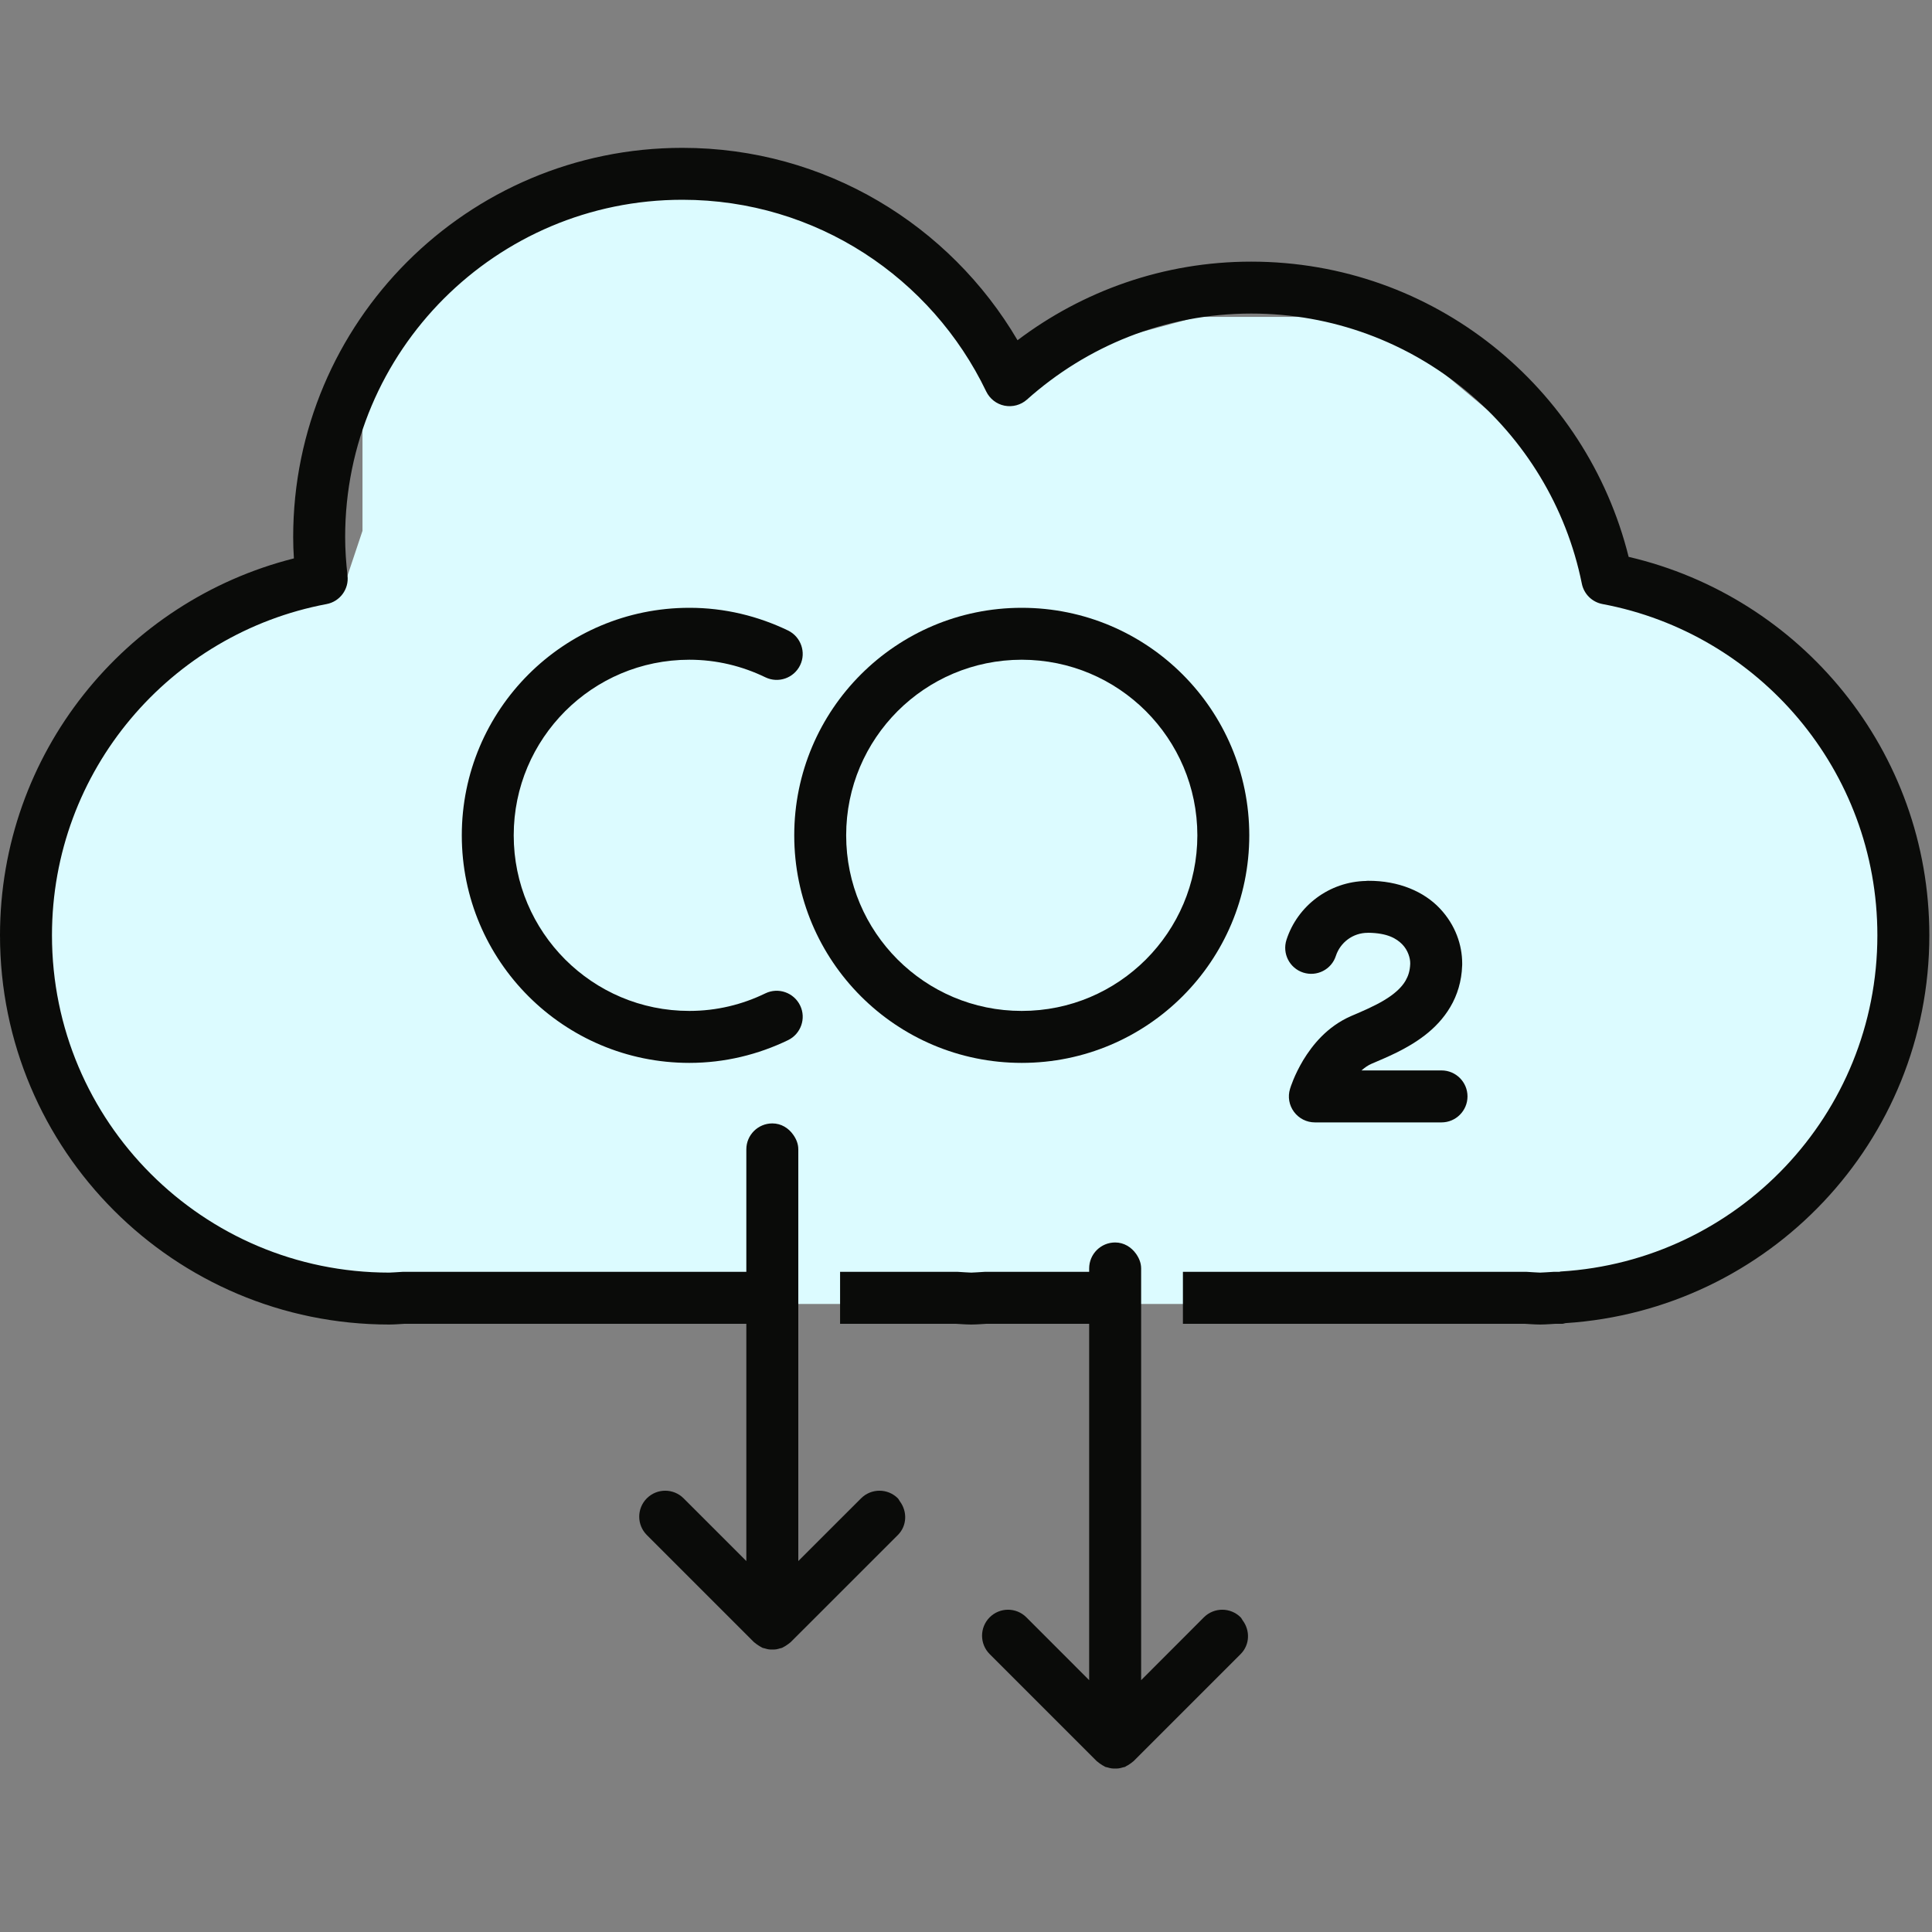
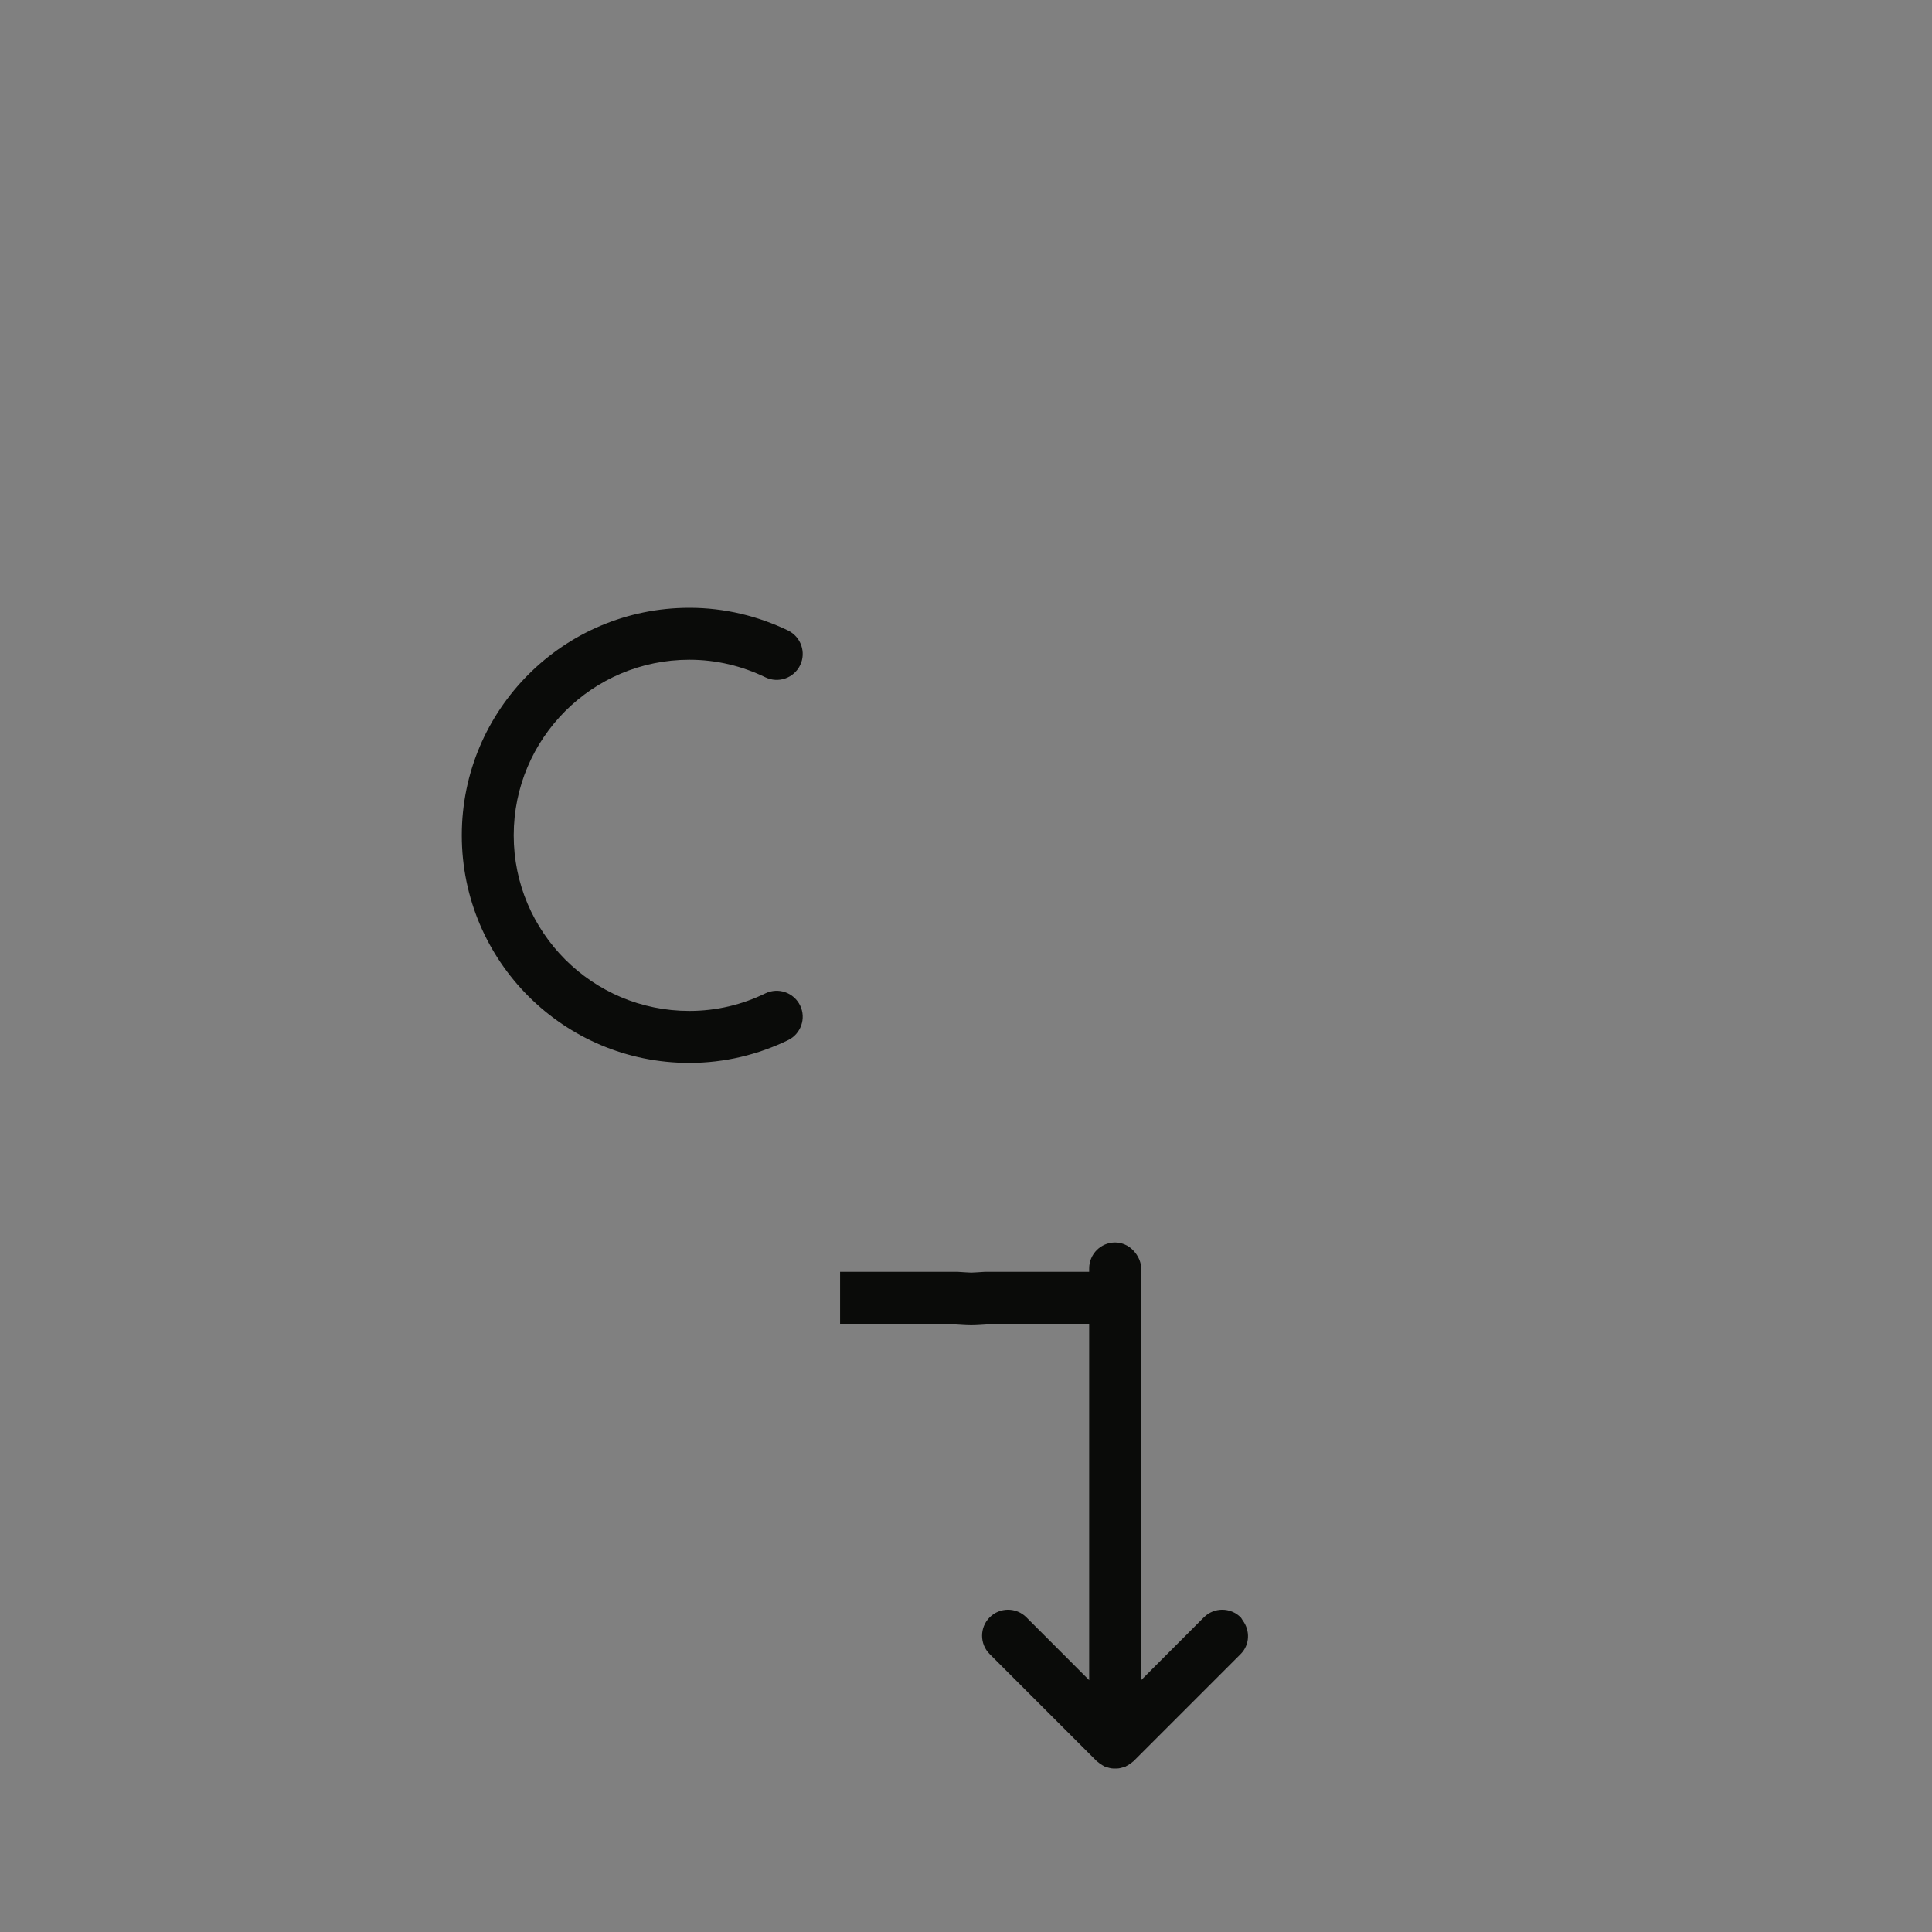
<svg xmlns="http://www.w3.org/2000/svg" width="40px" height="40px" viewBox="0 0 40 40" version="1.1">
  <rect x="0" y="0" width="40" height="40" fill="#808080" stroke="none" />
  <title>Emisiones_40x40</title>
  <g id="Emisiones_40x40" stroke="none" stroke-width="1" fill="none" fill-rule="evenodd">
    <g transform="translate(0, 3)" fill-rule="nonzero">
-       <polygon id="Path-2" fill="#DCFBFF" points="6.5 23.997 31.628 23.997 36.918 22.021 39.259 17.565 38.372 12.418 34.735 9.301 33.132 9.146 31.628 6.183 28.496 3.561 24.79 3.561 21.155 4.541 20 3.888 17.519 1.342 13.09 0.444 9.561 2.491 7.505 4.872 7.505 7.99 7.195 8.917 3.776 10.335 1.571 13.174 0 16.422 1.571 19.467 3.776 22.263" />
-       <path d="M8.058,24.423 C8.196,24.422 8.299,24.411 8.374,24.408 L15.452,24.408 L15.452,29.32 L14.153,28.021 C13.943,27.811 13.602,27.811 13.392,28.021 C13.182,28.231 13.182,28.571 13.392,28.781 L15.61,30.999 C15.616,31.005 15.624,31.008 15.631,31.015 C15.65,31.032 15.672,31.046 15.694,31.061 C15.717,31.076 15.739,31.091 15.763,31.103 C15.77,31.107 15.777,31.112 15.784,31.115 C15.801,31.123 15.818,31.123 15.833,31.128 C15.86,31.136 15.886,31.144 15.913,31.148 C15.94,31.152 15.965,31.152 15.99,31.152 C16.016,31.152 16.041,31.152 16.068,31.148 C16.095,31.144 16.12,31.136 16.148,31.128 C16.163,31.123 16.18,31.123 16.196,31.115 C16.204,31.112 16.21,31.107 16.217,31.103 C16.242,31.091 16.264,31.076 16.287,31.061 C16.309,31.046 16.33,31.032 16.35,31.015 C16.357,31.008 16.365,31.005 16.37,30.999 L16.429,30.94 L18.589,28.781 C18.78,28.59 18.788,28.294 18.631,28.084 C18.615,28.063 18.608,28.04 18.589,28.021 C18.379,27.811 18.038,27.811 17.828,28.021 L17.393,28.455 L16.528,29.32 L16.528,20.796 C16.528,20.682 16.485,20.581 16.423,20.494 C16.326,20.355 16.173,20.259 15.99,20.259 C15.694,20.259 15.452,20.499 15.452,20.796 L15.452,23.332 L8.337,23.332 C8.209,23.338 8.118,23.348 8.058,23.348 C6.128,23.347 4.385,22.566 3.121,21.302 C1.856,20.037 1.076,18.294 1.076,16.365 C1.075,12.952 3.526,10.115 6.76,9.507 C7.038,9.455 7.228,9.197 7.195,8.917 C7.165,8.65 7.146,8.385 7.146,8.119 C7.146,6.189 7.926,4.447 9.191,3.181 C10.456,1.917 12.198,1.136 14.128,1.136 C16.903,1.136 19.291,2.758 20.418,5.104 C20.492,5.257 20.632,5.366 20.797,5.399 C20.963,5.432 21.136,5.385 21.262,5.273 C22.499,4.168 24.12,3.492 25.906,3.492 C29.287,3.491 32.106,5.895 32.75,9.083 C32.793,9.299 32.962,9.465 33.177,9.506 C36.415,10.112 38.87,12.95 38.869,16.365 C38.869,20.077 35.969,23.104 32.313,23.325 C32.303,23.325 32.295,23.331 32.284,23.332 L32.166,23.332 C32.037,23.338 31.948,23.348 31.886,23.348 C31.825,23.348 31.735,23.338 31.607,23.332 L24.491,23.332 L24.491,24.408 L31.57,24.408 C31.645,24.411 31.748,24.422 31.886,24.423 C32.026,24.422 32.129,24.411 32.202,24.408 L32.345,24.408 C32.369,24.408 32.389,24.397 32.412,24.394 C36.617,24.123 39.944,20.638 39.945,16.365 C39.944,12.545 37.285,9.36 33.719,8.529 C32.847,5.019 29.685,2.418 25.906,2.417 C24.088,2.416 22.413,3.027 21.067,4.044 C19.668,1.664 17.089,0.061 14.128,0.061 C9.677,0.061 6.07,3.669 6.07,8.119 C6.07,8.269 6.075,8.416 6.085,8.561 C2.589,9.443 0.001,12.596 0,16.365 C0,20.815 3.607,24.422 8.058,24.423" id="Fill-1" fill="#0A0B09" />
-       <path d="M26.981,17.136 C27.264,17.227 27.567,17.073 27.658,16.79 C27.748,16.515 28.008,16.313 28.317,16.313 L28.328,16.312 C28.73,16.317 28.915,16.433 29.032,16.552 C29.15,16.671 29.198,16.838 29.197,16.942 L29.197,16.957 C29.191,17.104 29.156,17.206 29.101,17.303 C29.018,17.448 28.864,17.585 28.657,17.709 C28.452,17.832 28.208,17.936 27.976,18.035 C27.473,18.254 27.17,18.641 26.982,18.949 C26.795,19.262 26.717,19.515 26.709,19.543 C26.658,19.706 26.689,19.883 26.791,20.02 C26.893,20.157 27.052,20.238 27.224,20.238 L29.845,20.238 C30.142,20.238 30.383,19.996 30.383,19.7 C30.383,19.403 30.142,19.162 29.845,19.162 L28.188,19.162 C28.255,19.104 28.325,19.054 28.399,19.023 C28.697,18.894 29.121,18.728 29.507,18.429 C29.7,18.279 29.886,18.088 30.028,17.847 C30.171,17.606 30.262,17.313 30.272,16.994 L30.273,16.981 L30.273,16.942 C30.272,16.57 30.137,16.154 29.81,15.808 C29.484,15.462 28.963,15.232 28.324,15.236 L28.292,15.237 L28.292,15.239 C27.52,15.251 26.863,15.754 26.635,16.458 C26.544,16.741 26.698,17.044 26.981,17.136" id="Fill-2" fill="#0A0B09" />
      <path d="M16.566,17.818 C16.436,17.55 16.115,17.437 15.847,17.566 C15.368,17.799 14.837,17.93 14.272,17.93 C13.266,17.93 12.361,17.524 11.701,16.865 C11.043,16.205 10.636,15.3 10.636,14.295 C10.636,13.289 11.043,12.384 11.701,11.724 C12.361,11.065 13.266,10.66 14.272,10.659 C14.837,10.659 15.368,10.791 15.847,11.023 C16.115,11.152 16.436,11.04 16.566,10.772 C16.695,10.506 16.582,10.184 16.316,10.054 C15.699,9.757 15.006,9.583 14.272,9.584 C11.67,9.584 9.561,11.693 9.561,14.295 C9.561,16.897 11.67,19.006 14.272,19.006 C15.006,19.006 15.699,18.833 16.316,18.535 C16.582,18.406 16.695,18.084 16.566,17.818" id="Fill-3" fill="#0A0B09" />
-       <path d="M18.583,11.724 C19.243,11.065 20.148,10.66 21.154,10.659 C22.16,10.66 23.065,11.065 23.725,11.724 C24.383,12.384 24.789,13.289 24.79,14.295 C24.789,15.3 24.383,16.205 23.725,16.865 C23.065,17.524 22.16,17.93 21.154,17.93 C20.148,17.93 19.243,17.524 18.583,16.865 C17.925,16.206 17.519,15.3 17.519,14.295 C17.519,13.289 17.925,12.384 18.583,11.724 Z M21.154,19.006 C23.756,19.006 25.864,16.897 25.865,14.295 C25.864,11.693 23.756,9.584 21.154,9.584 C18.552,9.584 16.444,11.693 16.444,14.295 C16.444,16.897 18.552,19.006 21.154,19.006 L21.154,19.006 Z" id="Fill-4" fill="#0A0B09" />
      <path d="M23.626,23.262 C23.626,23.147 23.582,23.046 23.521,22.959 C23.423,22.821 23.27,22.724 23.088,22.724 C22.791,22.724 22.55,22.964 22.55,23.262 L22.55,23.332 L20.387,23.332 C20.26,23.338 20.17,23.348 20.109,23.348 C20.048,23.348 19.956,23.338 19.829,23.332 L17.393,23.332 L17.393,24.408 L19.792,24.408 C19.866,24.411 19.97,24.422 20.109,24.423 C20.247,24.422 20.35,24.411 20.423,24.408 L22.55,24.408 L22.55,31.786 L21.25,30.485 C21.04,30.275 20.7,30.275 20.49,30.485 C20.28,30.695 20.28,31.036 20.49,31.246 L22.708,33.464 C22.714,33.469 22.722,33.472 22.728,33.479 C22.748,33.497 22.77,33.511 22.793,33.527 C22.815,33.542 22.836,33.556 22.86,33.567 C22.869,33.571 22.874,33.577 22.882,33.581 C22.898,33.587 22.916,33.588 22.932,33.593 C22.958,33.601 22.984,33.608 23.011,33.612 C23.037,33.616 23.062,33.616 23.088,33.616 C23.114,33.616 23.14,33.616 23.165,33.612 C23.192,33.608 23.217,33.601 23.244,33.593 C23.26,33.588 23.277,33.587 23.294,33.581 C23.301,33.577 23.308,33.571 23.315,33.567 C23.339,33.556 23.361,33.542 23.383,33.527 C23.407,33.511 23.429,33.497 23.448,33.479 C23.455,33.473 23.462,33.47 23.468,33.464 L25.686,31.246 C25.877,31.054 25.886,30.759 25.728,30.548 C25.713,30.528 25.705,30.504 25.686,30.485 C25.476,30.275 25.135,30.275 24.925,30.485 L24.491,30.92 L23.626,31.786 L23.626,23.262" id="Fill-5" fill="#0A0B09" />
    </g>
  </g>
</svg>